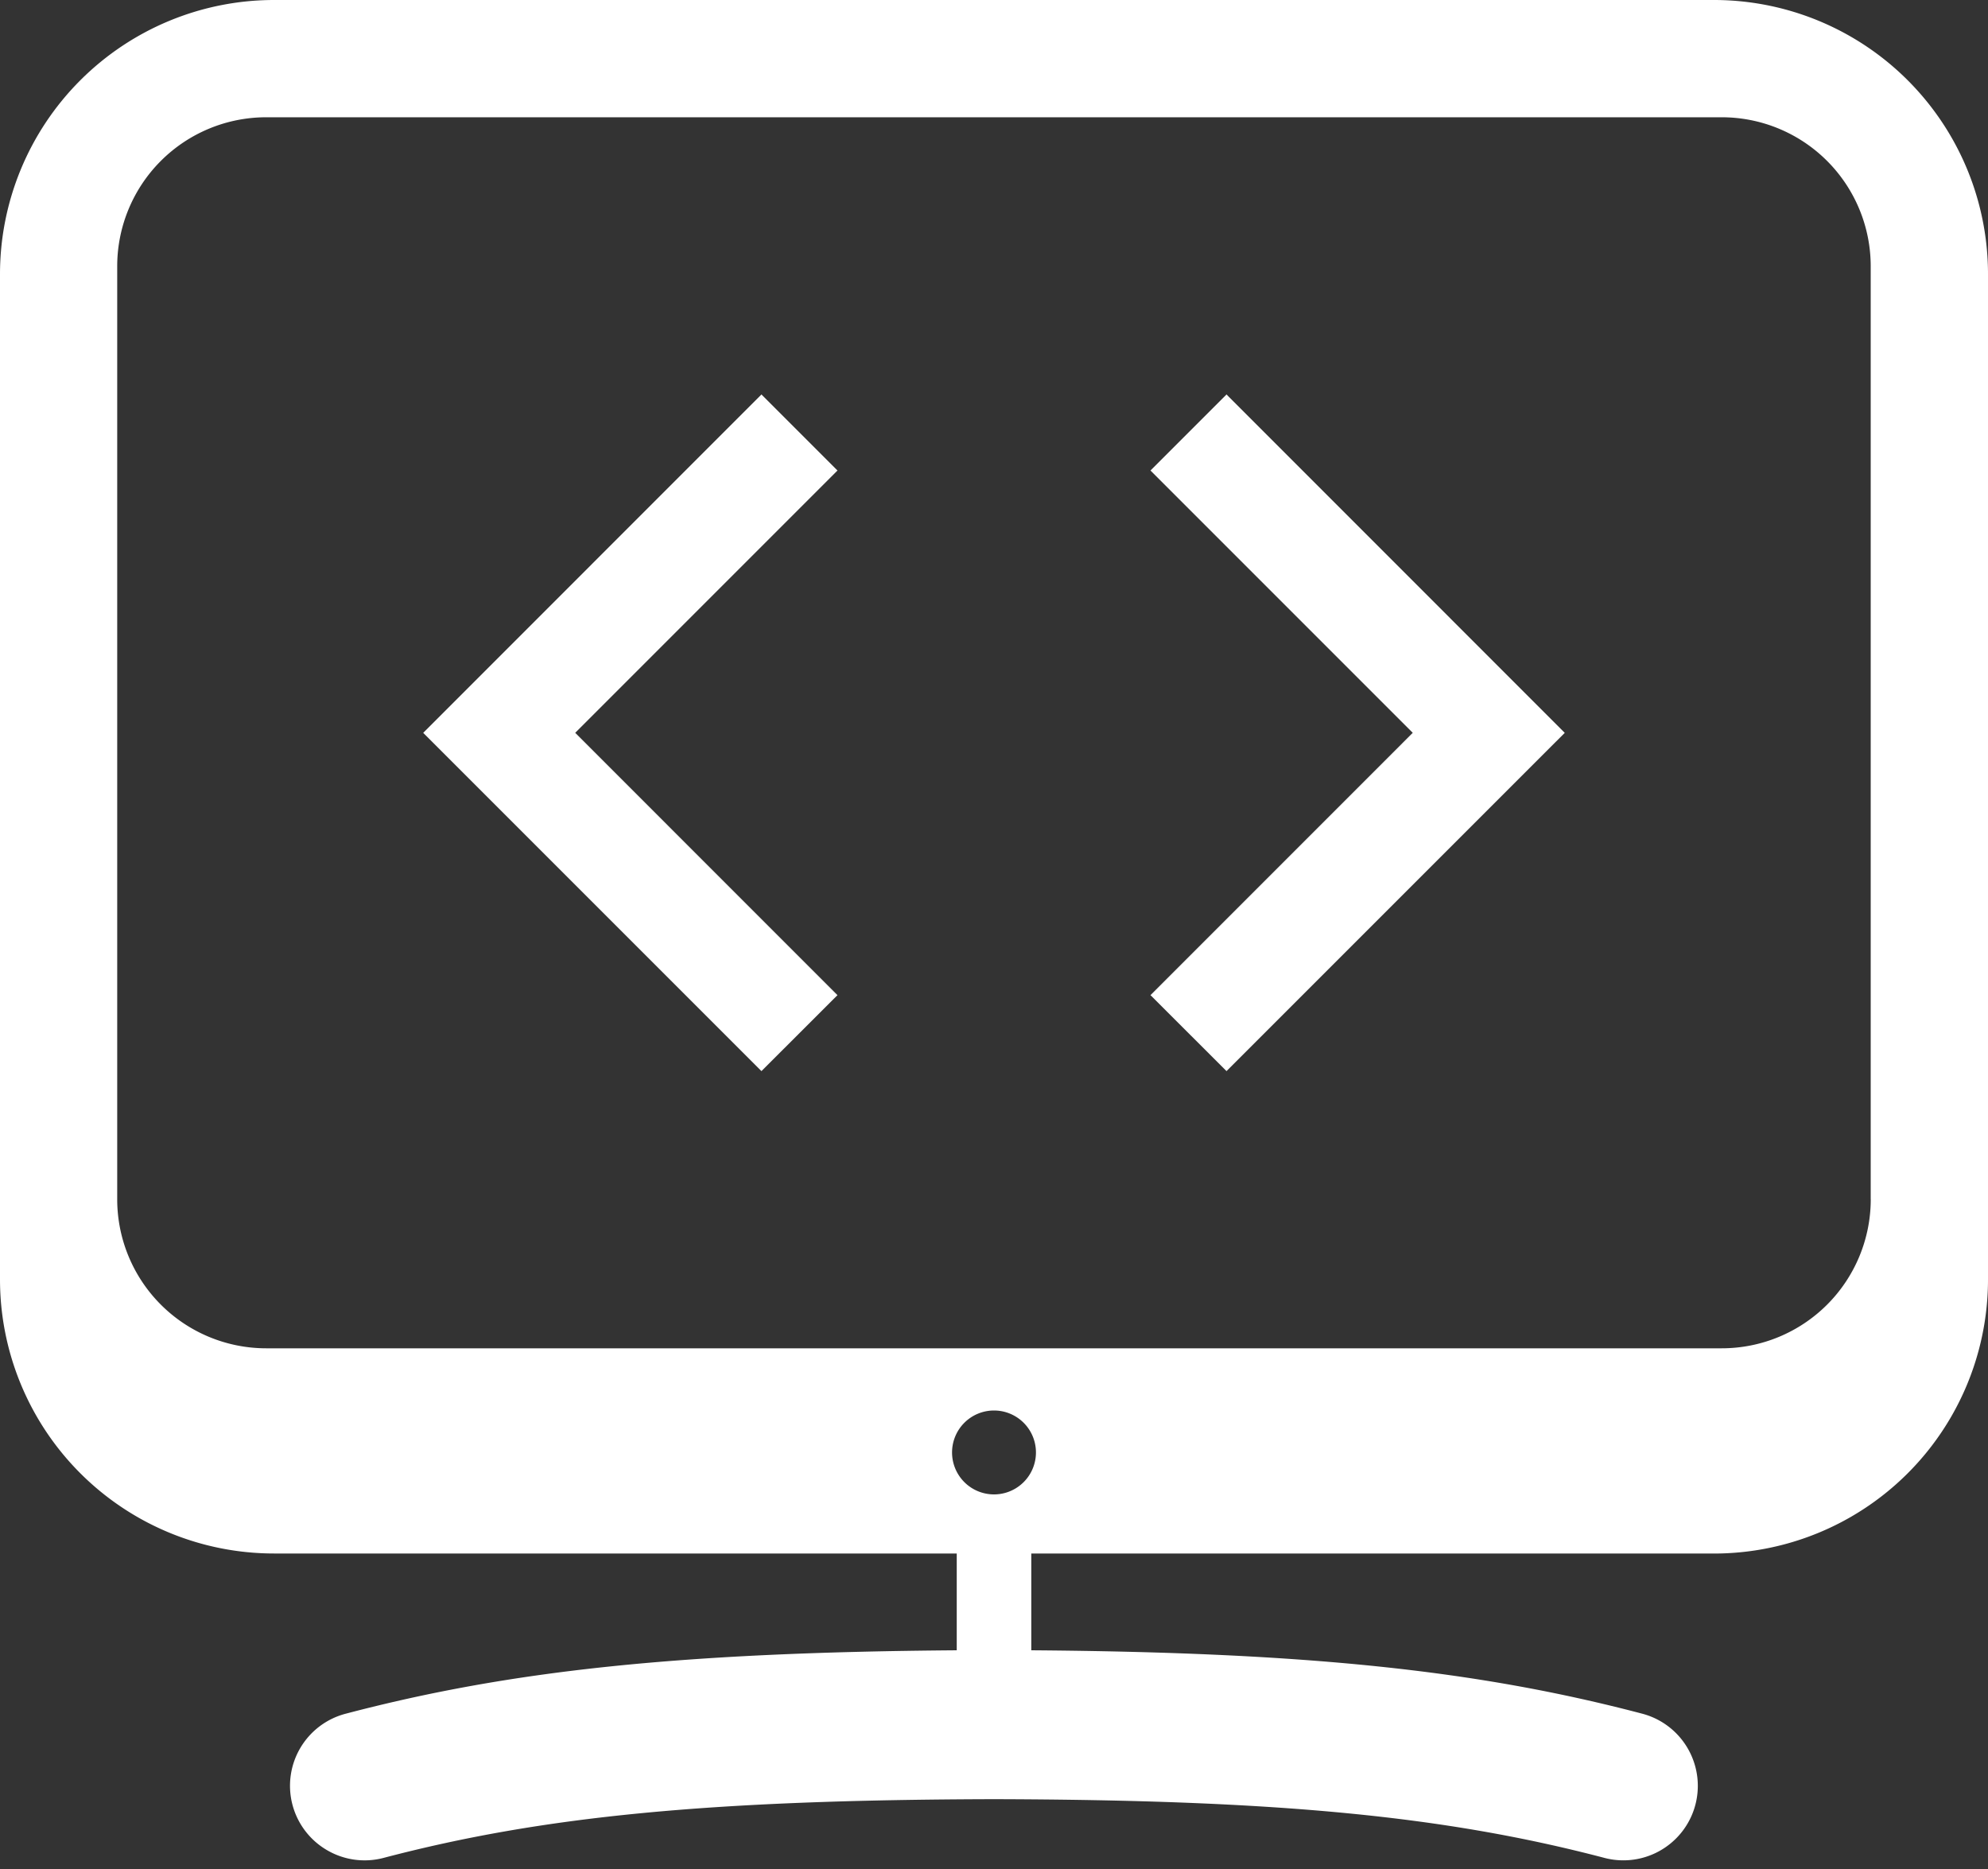
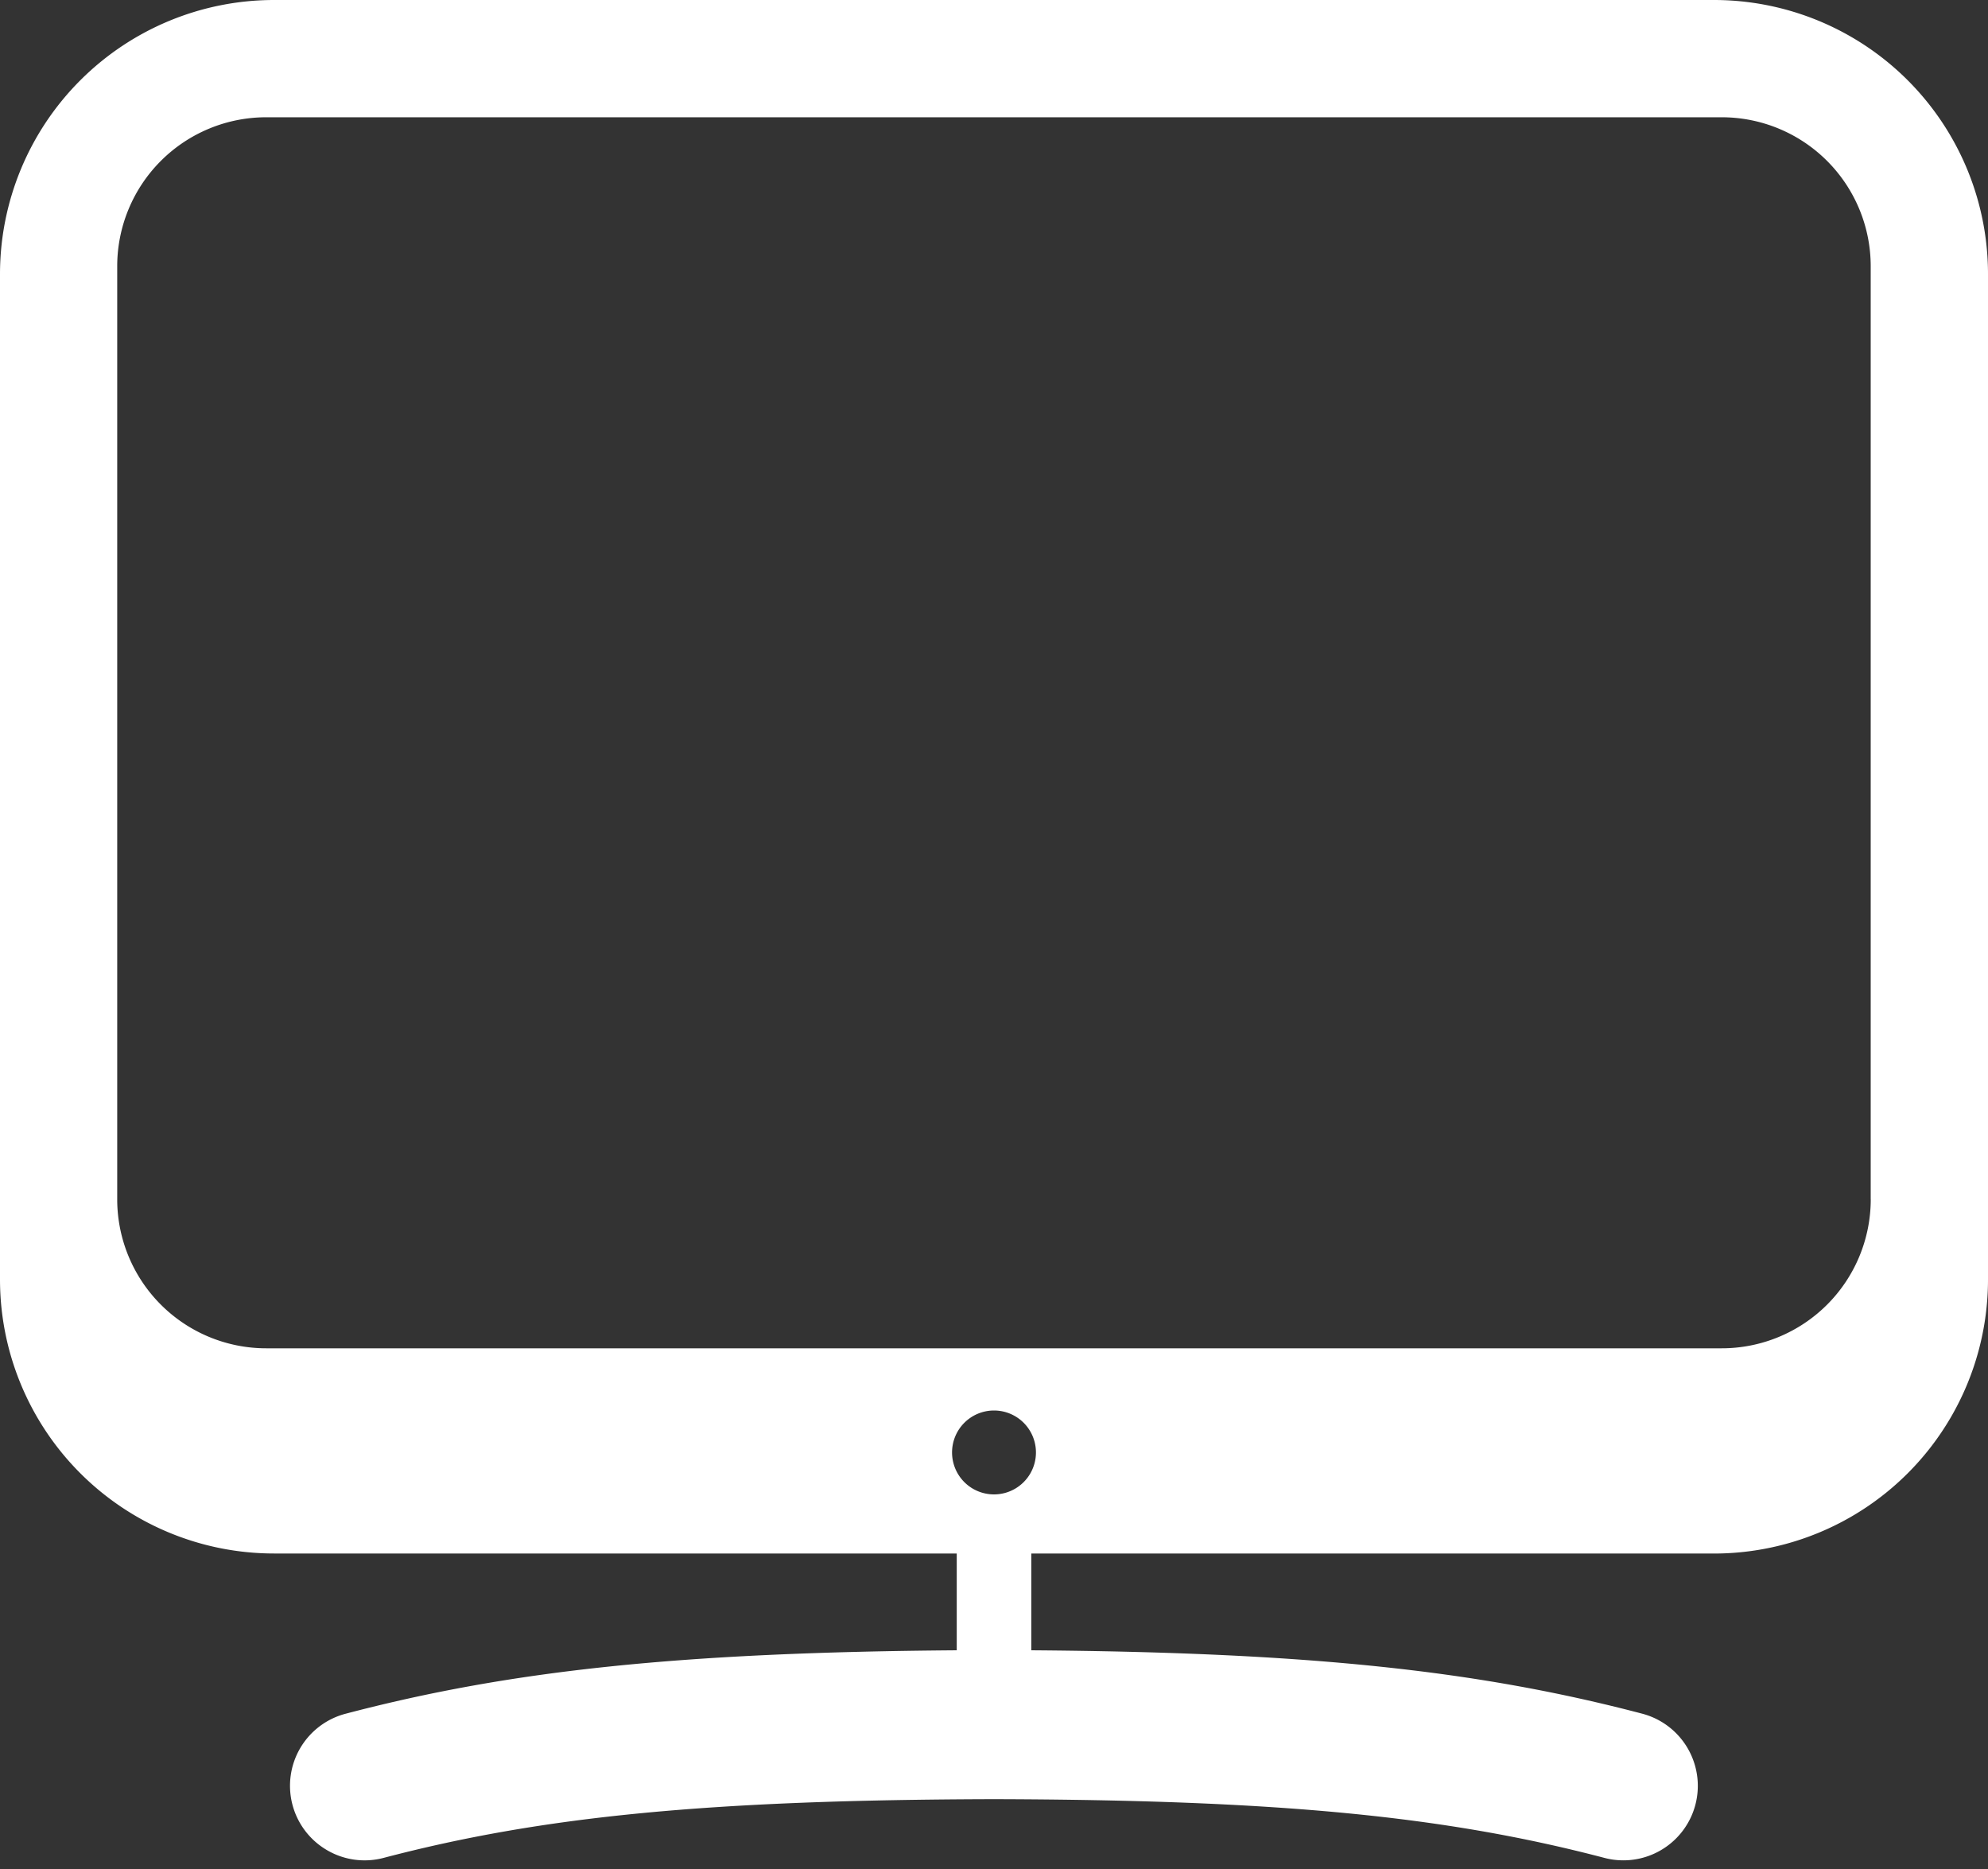
<svg xmlns="http://www.w3.org/2000/svg" width="50" height="47" viewBox="0 0 50 47">
  <rect x="0" y="0" width="50" height="47" fill="#333333" stroke="none" />
  <g fill="#FFF" fill-rule="nonzero">
    <path d="M43.106 0H6.894A6.895 6.895 0 0 0 0 6.894v25.28a6.893 6.893 0 0 0 6.893 6.892h17.17V41.5c-6.933.053-11.205.501-15.365 1.594a1.873 1.873 0 0 0-.47 3.434c.429.25.941.32 1.422.192 4.008-1.052 8.21-1.458 15.35-1.476 7.138.018 11.34.424 15.35 1.476a1.873 1.873 0 0 0 2.285-2.306 1.875 1.875 0 0 0-1.333-1.32C37.142 42 32.87 41.552 25.938 41.5v-2.433h17.17A6.892 6.892 0 0 0 50 32.174V6.894A6.893 6.893 0 0 0 43.107 0zM25 37.58A1.055 1.055 0 1 1 25 35.47a1.055 1.055 0 0 1 0 2.11zm22.051-7.42a3.748 3.748 0 0 1-3.747 3.746H6.695a3.748 3.748 0 0 1-3.747-3.747V6.696a3.747 3.747 0 0 1 3.747-3.747h36.608a3.747 3.747 0 0 1 3.747 3.747v23.463z" />
-     <path d="m30.848 9.92-1.912 1.912 6.596 6.596-6.596 6.597 1.912 1.91 8.507-8.506zM19.151 9.92l1.912 1.912-6.596 6.596 6.596 6.597-1.912 1.91-8.507-8.506z" />
  </g>
</svg>